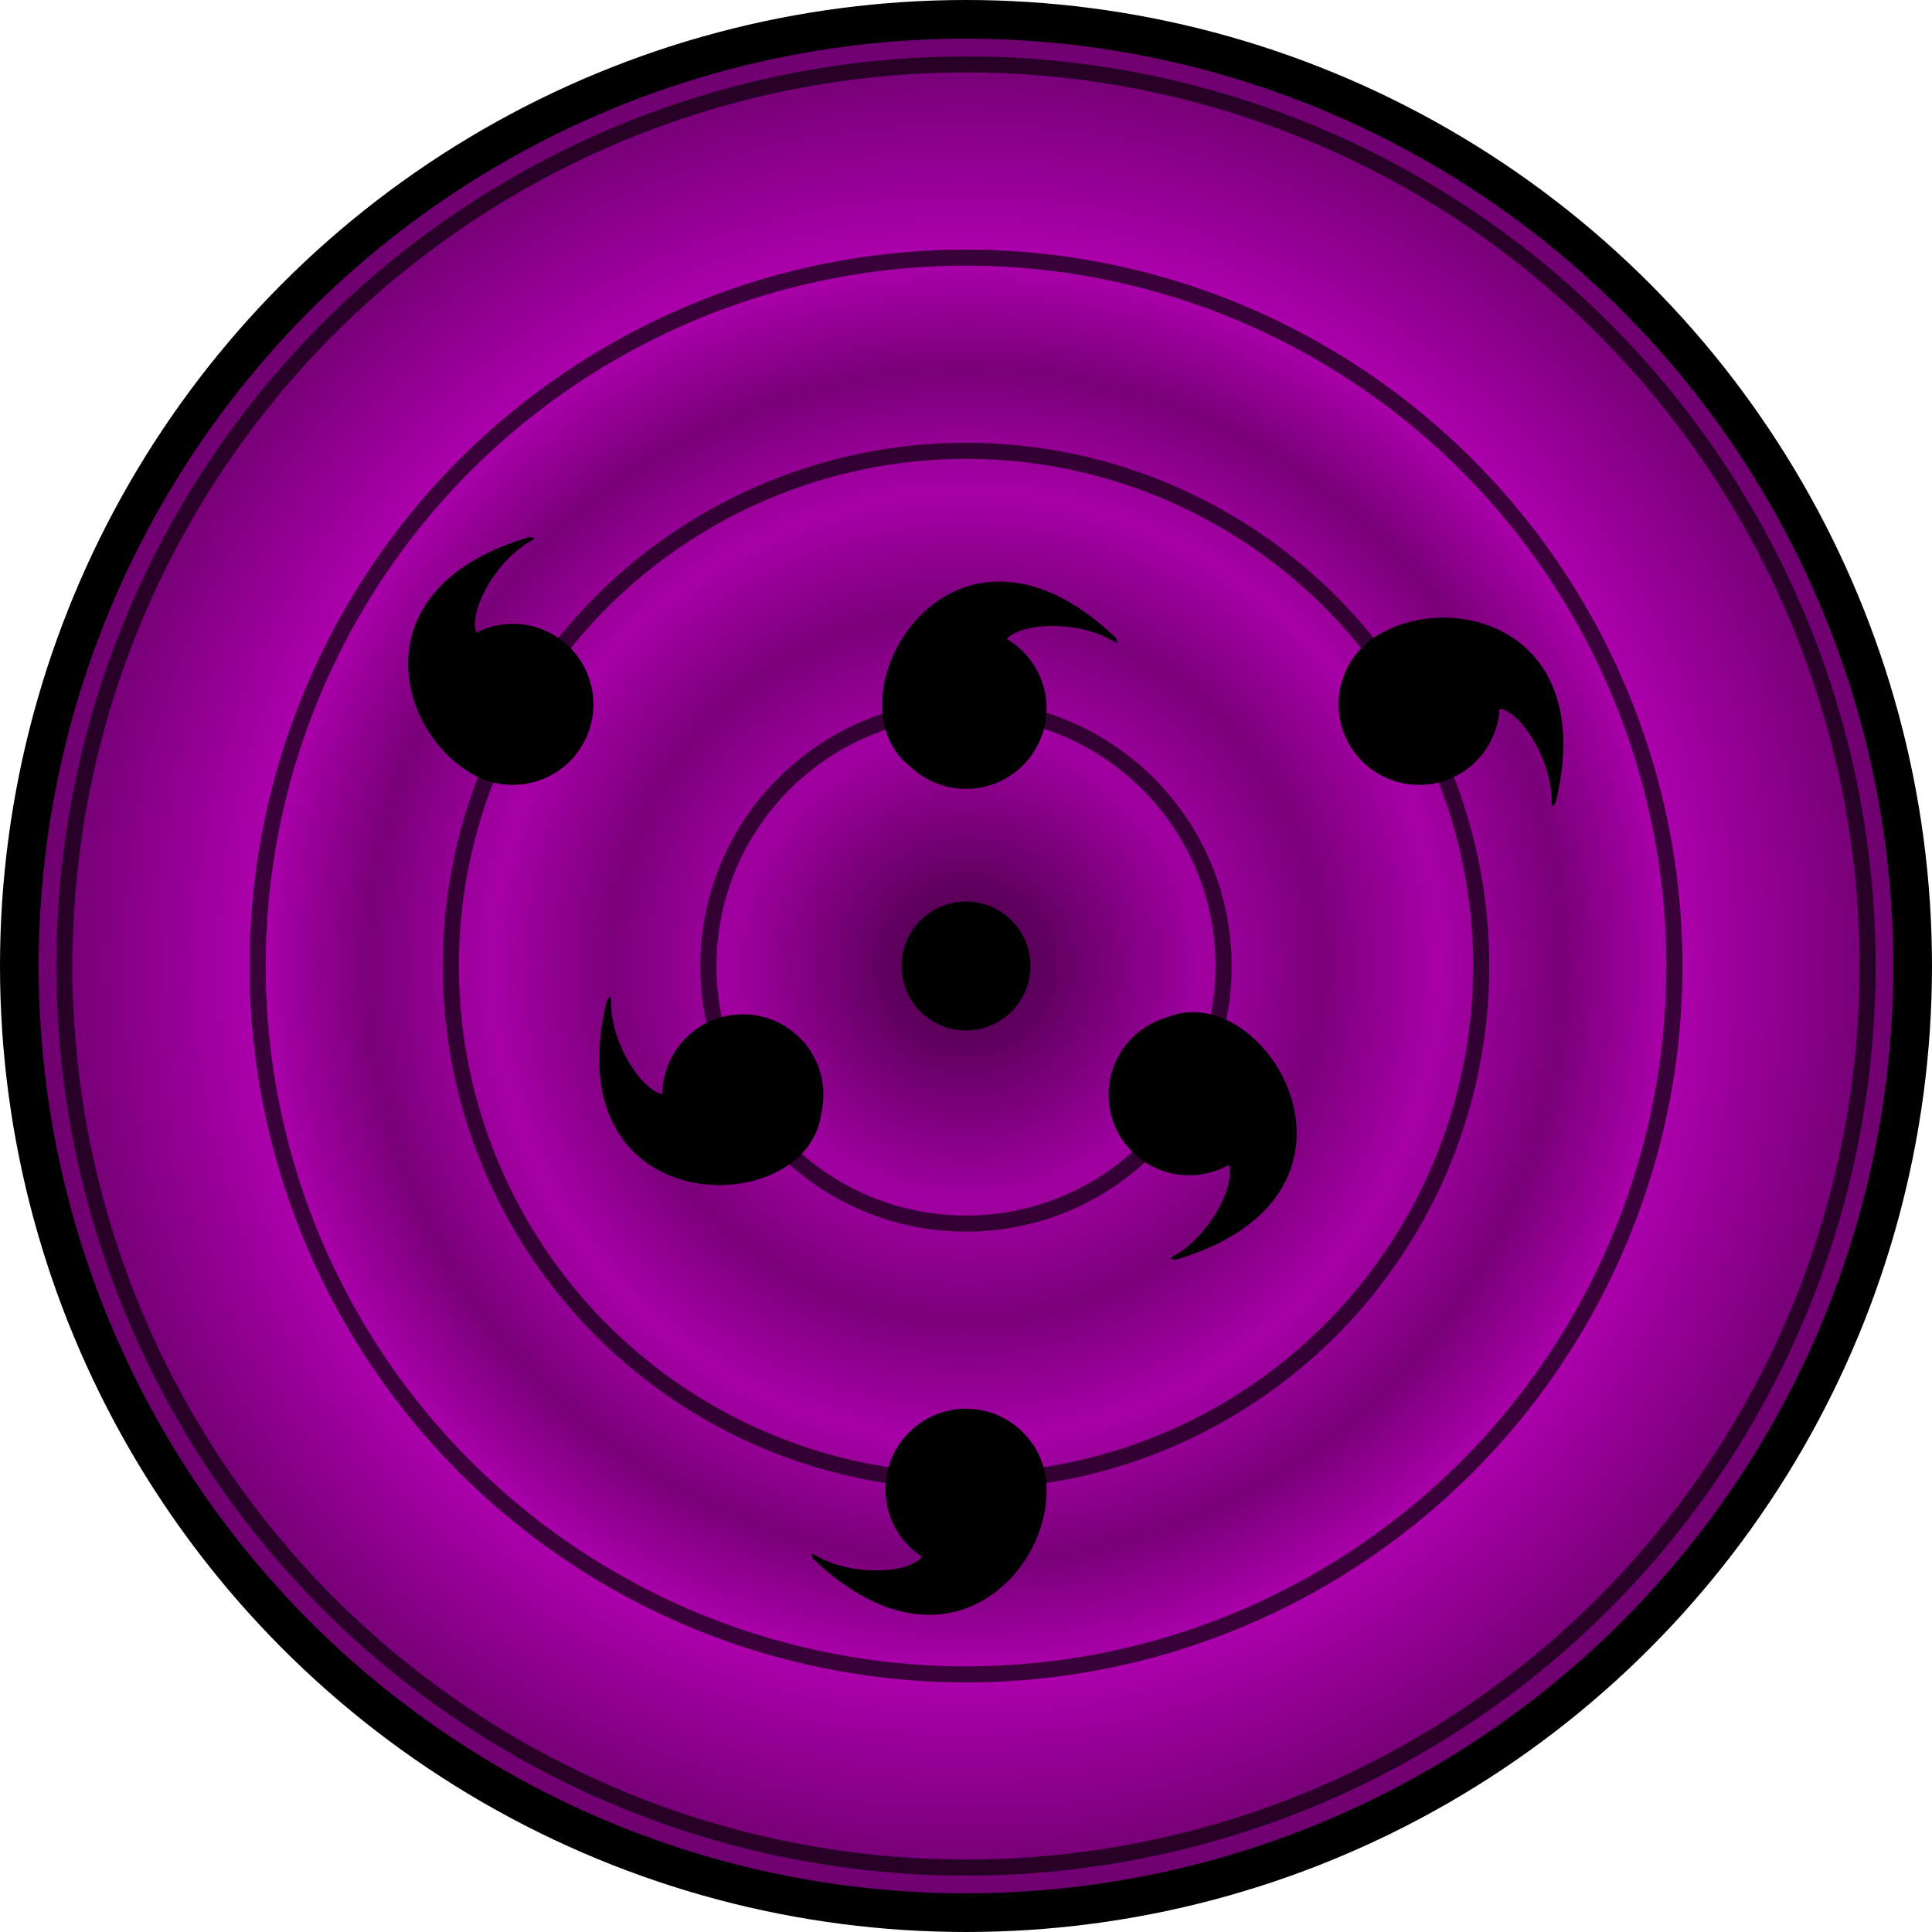
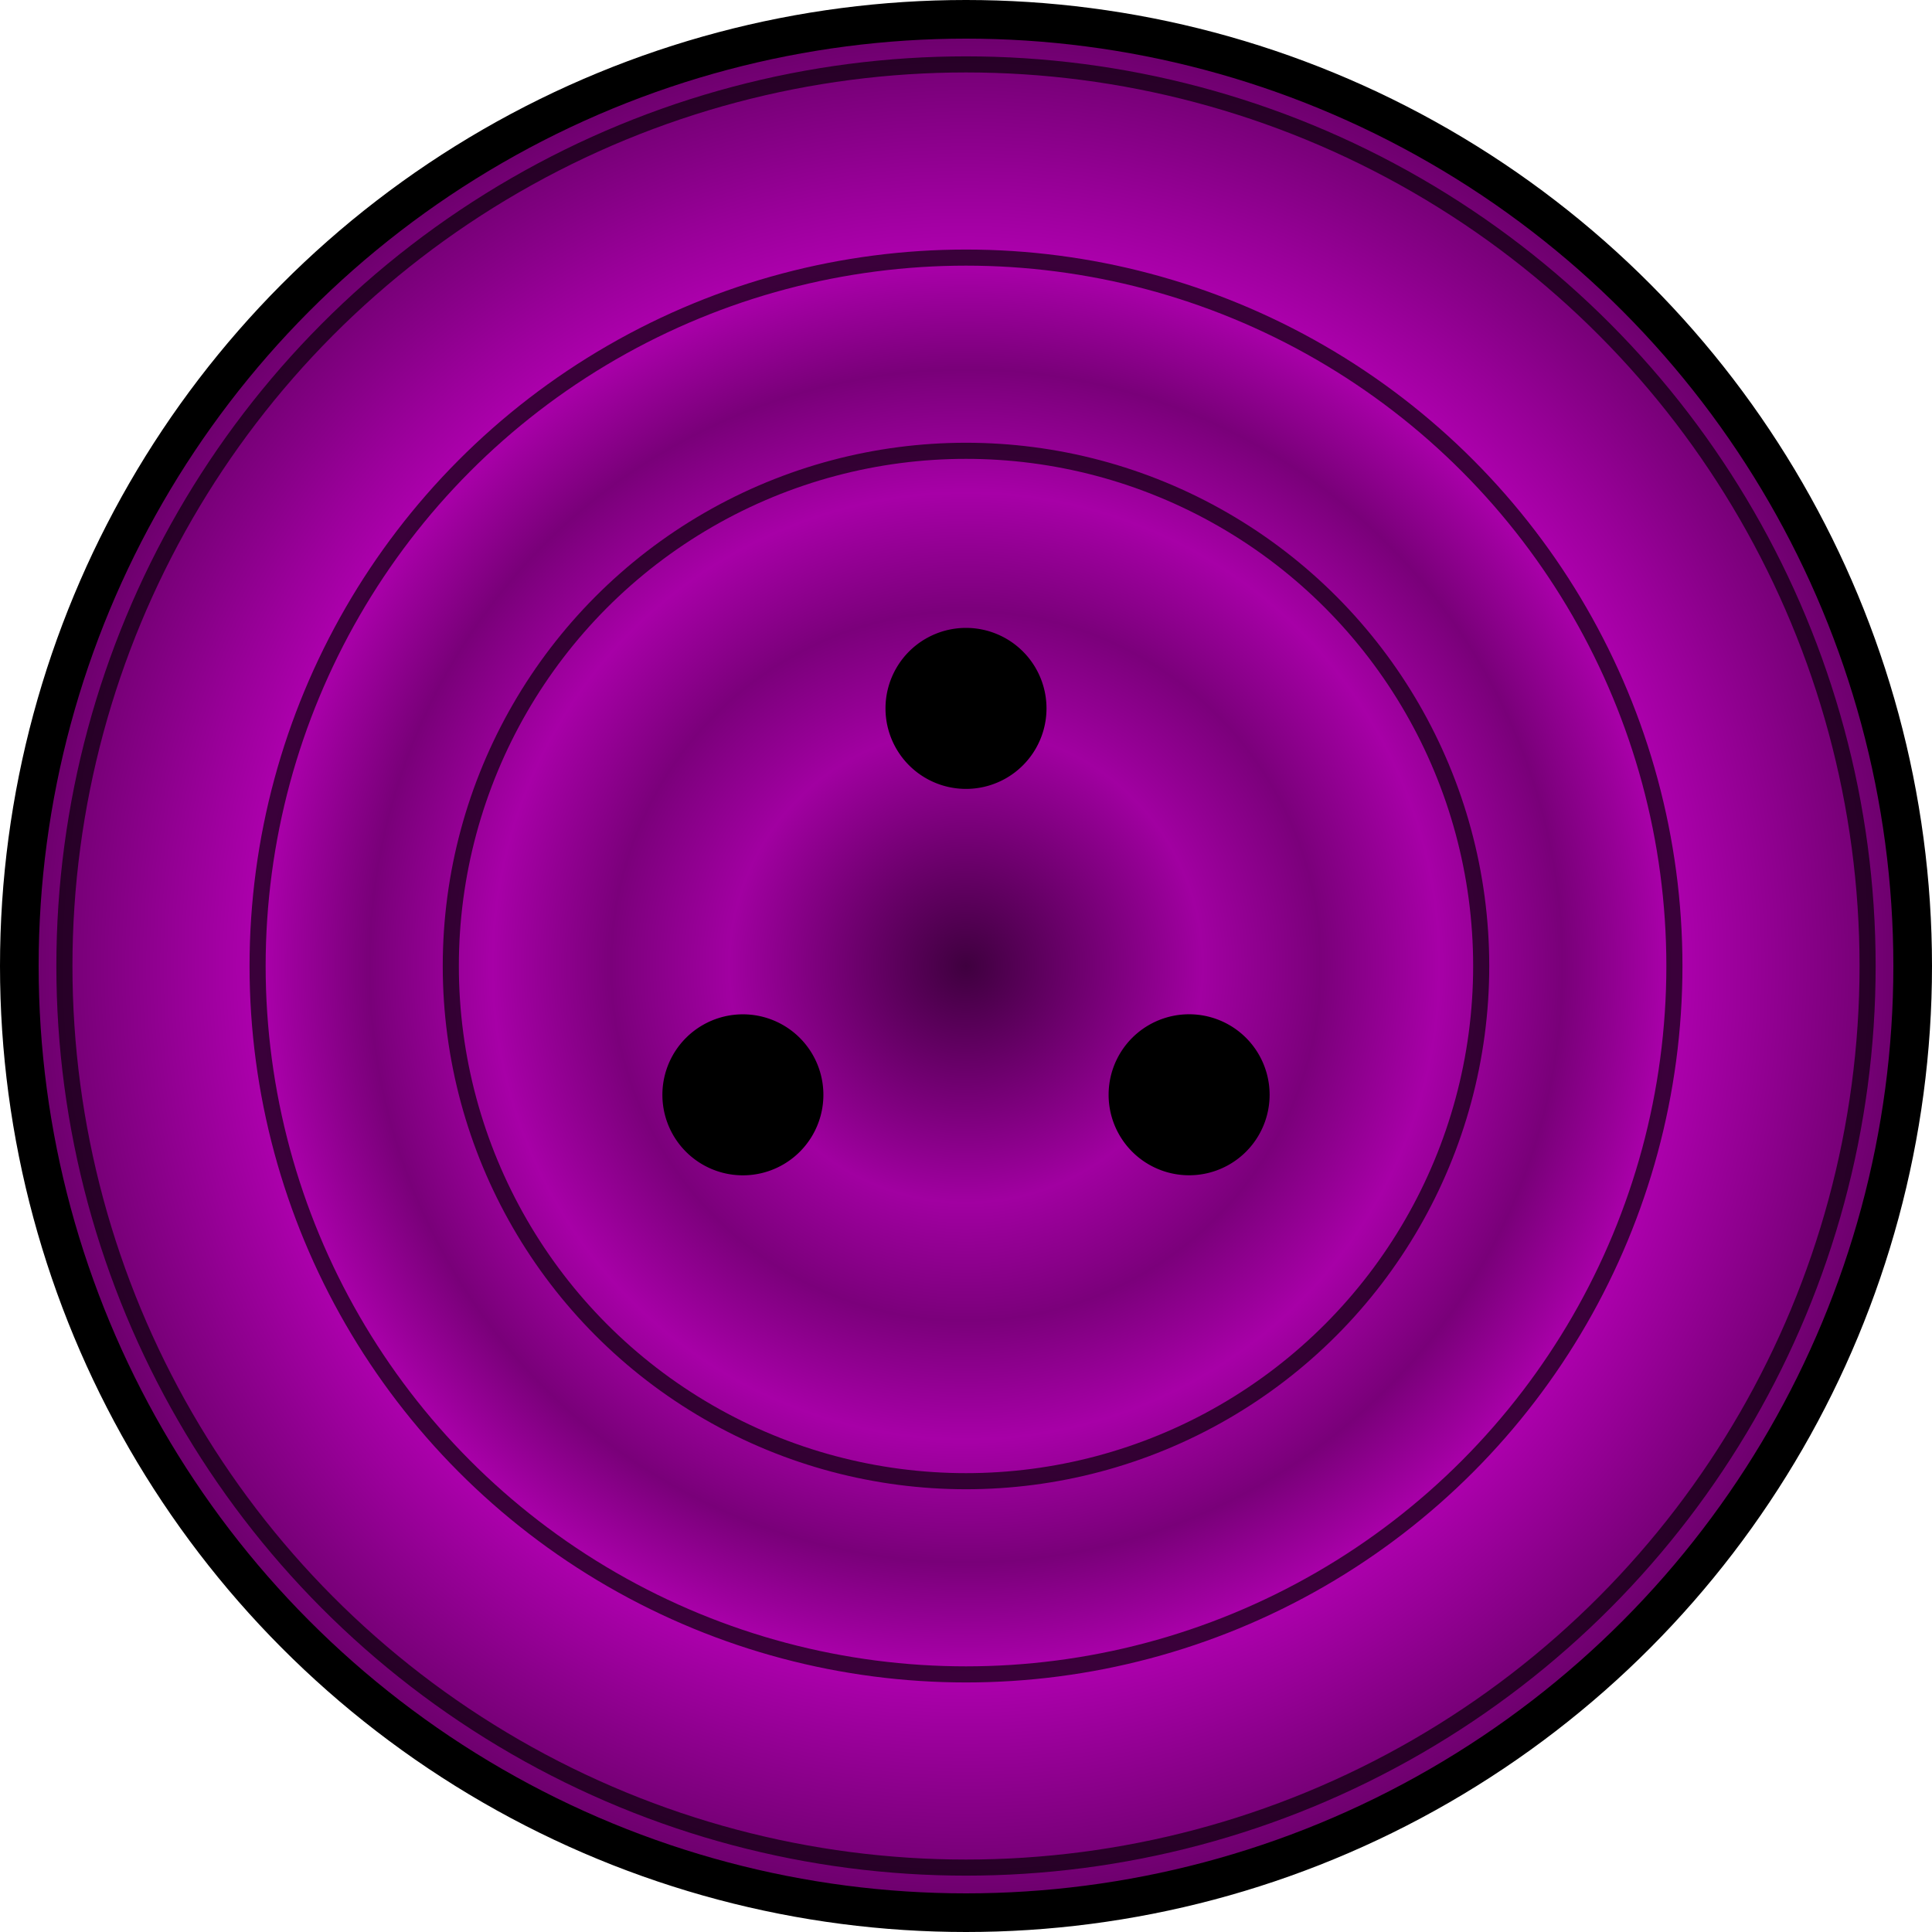
<svg xmlns="http://www.w3.org/2000/svg" xmlns:ns1="http://sodipodi.sourceforge.net/DTD/sodipodi-0.dtd" xmlns:ns2="http://www.inkscape.org/namespaces/inkscape" xmlns:xlink="http://www.w3.org/1999/xlink" id="svg2" ns1:version="0.32" ns2:version="0.48.5 r10040" width="300" height="300" version="1.0" ns1:docname="Rinnegan Sigma (Rebirth).svg" ns2:output_extension="org.inkscape.output.svg.inkscape">
  <defs id="defs5">
    <radialGradient id="fondo" r="147" gradientUnits="userSpaceOnUse" fy="150" fx="150" cy="150" cx="150">
      <stop id="fondo 7" offset="0" style="stop-color:#3f003f;stop-opacity:1;" />
      <stop offset="0.25" id="fondo 6" style="stop-color:#a100a1;stop-opacity:1;" />
      <stop id="fondo 5" offset="0.375" style="stop-color:#7b007b;stop-opacity:1;" />
      <stop offset="0.5" id="fondo 4" style="stop-color:#a700a7;stop-opacity:1;" />
      <stop id="fondo 3" offset="0.63" style="stop-color:#790079;stop-opacity:1;" />
      <stop offset="0.75" id="fondo 2" style="stop-color:#ad00ad;stop-opacity:1;" />
      <stop offset="1" id="fondo 1" style="stop-color:#690069;stop-opacity:1;" />
    </radialGradient>
  </defs>
  <ns1:namedview ns2:window-height="987" ns2:window-width="1271" ns2:pageshadow="2" ns2:pageopacity="0.0" guidetolerance="10.0" gridtolerance="10.0" objecttolerance="10.0" borderopacity="1.0" bordercolor="#666666" pagecolor="#ffffff" id="namedview4066" showgrid="false" ns2:zoom="1.5136505" ns2:cx="38.759496" ns2:cy="84.279724" ns2:window-x="30" ns2:window-y="0" ns2:current-layer="svg2" ns2:window-maximized="0" ns2:snap-center="true" ns2:snap-object-midpoints="false">
    <ns2:grid type="xygrid" id="grid2605" visible="true" enabled="true" />
  </ns1:namedview>
  <circle id="base" cx="150" cy="150" r="147" ns1:cx="150" ns1:cy="150" ns1:rx="147" ns1:ry="147" style="fill:url(#fondo);stroke:black;stroke-width:6px" />
-   <circle id="centro" cx="150" cy="150" r="10" ns1:cx="150" ns1:cy="150" ns1:rx="10" ns1:ry="10" style="fill:black" />
  <g id="iris" style="fill:none;fill-opacity:1;stroke:#000000;stroke-opacity:0.661">
-     <circle id="iris1" cx="150" cy="150" r="40" ns1:cx="150" ns1:cy="150" ns1:rx="40" ns1:ry="40" style="fill:none;stroke:#000000;stroke-width:2.5px;fill-opacity:1;stroke-opacity:0.661" />
    <circle style="fill:none;stroke:#000000;stroke-width:2.5px;fill-opacity:1;stroke-opacity:0.661" ns1:ry="80" ns1:rx="80" ns1:cy="150" ns1:cx="150" r="80" cy="150" cx="150" id="iris 2" />
    <circle id="iris 3" cx="150" cy="150" r="110" ns1:cx="150" ns1:cy="150" ns1:rx="110" ns1:ry="110" style="fill:none;stroke:#000000;stroke-width:2.5px;fill-opacity:1;stroke-opacity:0.661" />
    <circle style="fill:none;stroke:#000000;stroke-width:2.5px;fill-opacity:1;stroke-opacity:0.661" ns1:ry="140" ns1:rx="140" ns1:cy="150" ns1:cx="150" r="140" cy="150" cx="150" id="iris 4" />
  </g>
  <g id="grupo 1">
    <g id="tomoe 1">
      <path ns1:type="arc" style="fill:black;stroke:none" id="tomoe 1a" ns1:cx="150" ns1:cy="110" ns1:rx="12.5" ns1:ry="12.5" d="m 162.5,110 a 12.5,12.5 0 1 1 -25,0 12.5,12.5 0 1 1 25,0 z" />
-       <path ns2:connector-curvature="0" id="tome 1b" d="m 156.291,99.329 c 1.781,-2.504 10.698,-3.237 16.566,0.213 0.126,0.074 1.086,0.763 0.346,-0.561 -26.254,-24.99 -45.892,10.965 -31.182,20.52 l 14.271,-20.171 z" style="fill:black;stroke:none" />
    </g>
    <use x="0" y="0" xlink:href="#tomoe 1" id="tomoe 2" width="300" height="300" transform="matrix(-0.5,0.866,-0.866,-0.5,354.904,95.096)" />
    <use transform="matrix(-0.5,-0.866,0.866,-0.5,95.096,354.904)" height="300" width="300" id="tomoe 3" xlink:href="#tomoe 1" y="0" x="0" />
  </g>
  <g id="grupo 2">
    <g id="tomoe 4">
-       <path d="m 162.5,231.25 c 0,6.904 -5.596,12.5 -12.5,12.5 -6.904,0 -12.5,-5.596 -12.5,-12.5 0,-6.904 5.596,-12.5 12.5,-12.5 6.904,0 12.5,5.596 12.5,12.5 z" ns1:ry="12.5" ns1:rx="12.5" ns1:cy="231.25" ns1:cx="150" id="tomoe 4a" style="fill:black;stroke:none" ns1:type="arc" />
-       <path style="fill:black;stroke:none" d="m 143.189,241.721 c -1.781,2.504 -10.698,3.237 -16.566,-0.213 -0.126,-0.074 -1.086,-0.763 -0.346,0.561 26.254,24.99 45.892,-10.965 31.182,-20.52 l -14.271,20.171 z" id="tomoe 4b" ns2:connector-curvature="0" />
+       <path d="m 162.5,231.25 z" ns1:ry="12.5" ns1:rx="12.5" ns1:cy="231.25" ns1:cx="150" id="tomoe 4a" style="fill:black;stroke:none" ns1:type="arc" />
    </g>
    <use transform="matrix(-0.5,0.866,-0.866,-0.5,354.904,95.096)" height="300" width="300" id="tomoe 5" xlink:href="#tomoe 4" y="0" x="0" />
    <use x="0" y="0" xlink:href="#tomoe 4" id="tomoe 6" width="300" height="300" transform="matrix(-0.5,-0.866,0.866,-0.5,95.096,354.904)" />
  </g>
</svg>